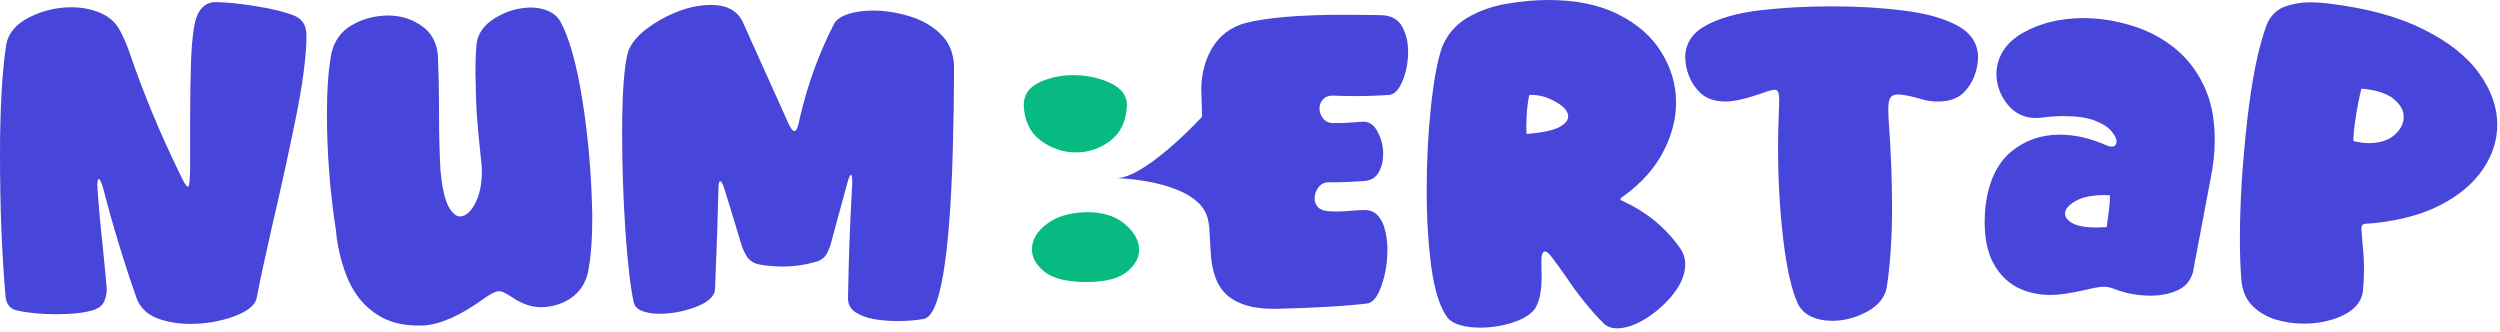
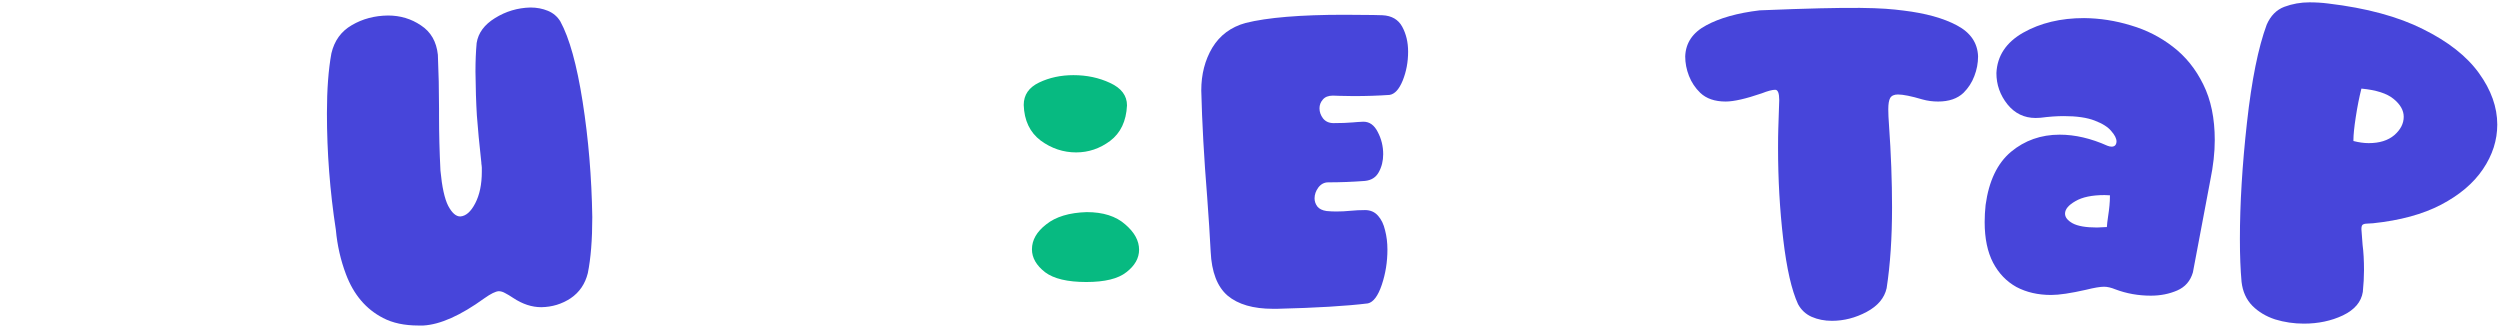
<svg xmlns="http://www.w3.org/2000/svg" width="271" height="36" viewBox="0 0 271 36" fill="none">
  <path d="M249.735 35.082C248.665 35.082 247.629 34.929 246.627 34.624C245.642 34.301 244.818 33.808 244.156 33.146C243.493 32.467 243.103 31.6 242.984 30.547C242.865 29.222 242.805 27.677 242.805 25.91C242.805 22.088 243.06 17.885 243.57 13.299C244.079 8.696 244.793 5.154 245.71 2.674C246.134 1.706 246.771 1.061 247.621 0.738C248.487 0.415 249.396 0.254 250.347 0.254C251.043 0.254 251.723 0.296 252.385 0.381C256.529 0.874 259.952 1.8 262.653 3.158C265.37 4.5 267.392 6.088 268.716 7.923C270.041 9.757 270.704 11.617 270.704 13.502C270.704 15.201 270.186 16.815 269.15 18.343C268.13 19.855 266.619 21.137 264.614 22.19C262.627 23.227 260.164 23.897 257.226 24.203L256.742 24.229C256.47 24.229 256.275 24.263 256.156 24.331C256.037 24.381 255.977 24.551 255.977 24.84L256.105 26.547C256.207 27.311 256.258 28.229 256.258 29.299C256.258 30.012 256.215 30.794 256.13 31.643C255.96 32.73 255.239 33.579 253.965 34.191C252.708 34.785 251.298 35.082 249.735 35.082ZM256.767 15.515C257.939 15.515 258.865 15.226 259.544 14.649C260.224 14.055 260.563 13.392 260.563 12.662C260.563 11.965 260.198 11.32 259.468 10.725C258.754 10.131 257.591 9.757 255.977 9.604C255.74 10.539 255.536 11.566 255.366 12.687C255.196 13.791 255.111 14.623 255.111 15.184V15.286C255.706 15.439 256.258 15.515 256.767 15.515Z" fill="#4745DA" />
  <path d="M233.15 32.05C231.791 32.05 230.508 31.821 229.302 31.363C228.844 31.176 228.436 31.082 228.08 31.082C227.655 31.082 227.001 31.193 226.118 31.413C224.47 31.787 223.213 31.974 222.347 31.974C220.92 31.974 219.663 31.685 218.576 31.108C217.506 30.513 216.665 29.639 216.054 28.483C215.442 27.311 215.137 25.842 215.137 24.076C215.137 23.481 215.171 22.861 215.239 22.216C215.595 19.617 216.513 17.698 217.99 16.458C219.485 15.218 221.243 14.598 223.264 14.598C224.929 14.598 226.653 14.997 228.436 15.796C228.606 15.863 228.759 15.897 228.895 15.897C229.235 15.897 229.413 15.71 229.43 15.337C229.43 15.014 229.243 14.64 228.869 14.216C228.513 13.774 227.91 13.392 227.06 13.069C226.228 12.747 225.116 12.585 223.723 12.585C222.958 12.585 222.118 12.645 221.2 12.764L220.665 12.789C219.426 12.789 218.406 12.296 217.608 11.311C216.81 10.309 216.411 9.18 216.411 7.923C216.496 6.054 217.464 4.594 219.315 3.541C221.183 2.487 223.383 1.961 225.914 1.961C227.629 1.978 229.319 2.241 230.984 2.751C232.666 3.243 234.186 4.016 235.545 5.069C236.92 6.122 238.016 7.481 238.831 9.146C239.663 10.81 240.08 12.823 240.08 15.184C240.08 16.526 239.918 17.978 239.596 19.541L237.71 29.528C237.438 30.462 236.869 31.116 236.003 31.49C235.137 31.864 234.186 32.05 233.15 32.05ZM227.315 24.662L228.385 24.611C228.402 24.322 228.445 23.948 228.513 23.49C228.649 22.624 228.716 21.893 228.716 21.299V21.171L228.13 21.146C226.772 21.146 225.719 21.367 224.971 21.808C224.224 22.233 223.85 22.683 223.85 23.159C223.85 23.549 224.122 23.898 224.665 24.203C225.226 24.509 226.109 24.662 227.315 24.662Z" fill="#4745DA" />
-   <path d="M198.576 34.777C197.777 34.777 197.047 34.633 196.385 34.344C195.739 34.055 195.246 33.596 194.907 32.968C194.21 31.456 193.675 29.112 193.302 25.936C192.928 22.743 192.741 19.448 192.741 16.051C192.741 15.168 192.75 14.471 192.767 13.961L192.869 10.853C192.869 10.106 192.724 9.732 192.435 9.732C192.113 9.732 191.629 9.86 190.983 10.114C189.251 10.709 187.943 11.006 187.06 11.006C185.888 11.006 184.97 10.692 184.308 10.063C183.764 9.537 183.357 8.925 183.085 8.229C182.813 7.533 182.677 6.828 182.677 6.114C182.728 4.654 183.484 3.533 184.945 2.751C186.406 1.953 188.342 1.409 190.754 1.121C193.166 0.832 195.773 0.688 198.576 0.688C201.378 0.688 203.968 0.84 206.346 1.146C208.741 1.435 210.669 1.97 212.13 2.751C213.608 3.533 214.372 4.654 214.423 6.114C214.423 6.845 214.287 7.558 214.015 8.254C213.76 8.934 213.37 9.537 212.843 10.063C212.181 10.692 211.264 11.006 210.092 11.006C209.497 11.006 208.928 10.93 208.385 10.777C207.179 10.42 206.295 10.242 205.735 10.242C205.327 10.242 205.047 10.369 204.894 10.624C204.758 10.862 204.69 11.269 204.69 11.847C204.69 12.305 204.716 12.874 204.767 13.554C204.988 16.662 205.098 19.643 205.098 22.497C205.098 25.775 204.903 28.688 204.512 31.236C204.274 32.306 203.552 33.163 202.346 33.809C201.14 34.454 199.883 34.777 198.576 34.777Z" fill="#4745DA" />
-   <path d="M175.289 35.593C174.728 35.593 174.261 35.431 173.887 35.109C172.41 33.631 171 31.881 169.658 29.86C169.132 29.113 168.631 28.425 168.155 27.796C167.866 27.44 167.645 27.261 167.493 27.261C167.221 27.261 167.085 27.601 167.085 28.28L167.11 30.09C167.11 31.499 166.89 32.595 166.448 33.376C166.006 34.038 165.191 34.565 164.002 34.956C162.83 35.329 161.641 35.516 160.435 35.516C159.671 35.516 158.974 35.431 158.346 35.261C157.717 35.092 157.242 34.82 156.919 34.446C156.104 33.359 155.518 31.542 155.161 28.994C154.821 26.429 154.652 23.652 154.652 20.663C154.652 17.503 154.804 14.489 155.11 11.618C155.416 8.73 155.815 6.573 156.308 5.147C156.868 3.754 157.777 2.684 159.034 1.936C160.308 1.189 161.734 0.679 163.314 0.408C164.911 0.136 166.414 0 167.824 0C170.864 0 173.412 0.527 175.467 1.58C177.522 2.616 179.068 3.983 180.104 5.682C181.157 7.38 181.684 9.189 181.684 11.108C181.684 12.875 181.234 14.633 180.333 16.382C179.399 18.2 177.981 19.805 176.079 21.198C175.79 21.384 175.645 21.52 175.645 21.605C175.645 21.673 175.764 21.75 176.002 21.835C178.516 23.007 180.546 24.68 182.091 26.854C182.482 27.414 182.677 28.009 182.677 28.637C182.677 29.707 182.253 30.777 181.403 31.847C180.571 32.901 179.578 33.792 178.423 34.523C177.268 35.236 176.223 35.593 175.289 35.593ZM165.48 14.522C167.127 14.387 168.291 14.149 168.97 13.809C169.65 13.452 169.989 13.062 169.989 12.637C169.989 12.077 169.548 11.55 168.664 11.057C167.798 10.548 166.932 10.293 166.066 10.293H165.785C165.684 10.667 165.599 11.202 165.531 11.898C165.48 12.578 165.454 13.215 165.454 13.809L165.48 14.522Z" fill="#4745DA" />
+   <path d="M198.576 34.777C197.777 34.777 197.047 34.633 196.385 34.344C195.739 34.055 195.246 33.596 194.907 32.968C194.21 31.456 193.675 29.112 193.302 25.936C192.928 22.743 192.741 19.448 192.741 16.051C192.741 15.168 192.75 14.471 192.767 13.961L192.869 10.853C192.869 10.106 192.724 9.732 192.435 9.732C192.113 9.732 191.629 9.86 190.983 10.114C189.251 10.709 187.943 11.006 187.06 11.006C185.888 11.006 184.97 10.692 184.308 10.063C183.764 9.537 183.357 8.925 183.085 8.229C182.813 7.533 182.677 6.828 182.677 6.114C182.728 4.654 183.484 3.533 184.945 2.751C186.406 1.953 188.342 1.409 190.754 1.121C201.378 0.688 203.968 0.84 206.346 1.146C208.741 1.435 210.669 1.97 212.13 2.751C213.608 3.533 214.372 4.654 214.423 6.114C214.423 6.845 214.287 7.558 214.015 8.254C213.76 8.934 213.37 9.537 212.843 10.063C212.181 10.692 211.264 11.006 210.092 11.006C209.497 11.006 208.928 10.93 208.385 10.777C207.179 10.42 206.295 10.242 205.735 10.242C205.327 10.242 205.047 10.369 204.894 10.624C204.758 10.862 204.69 11.269 204.69 11.847C204.69 12.305 204.716 12.874 204.767 13.554C204.988 16.662 205.098 19.643 205.098 22.497C205.098 25.775 204.903 28.688 204.512 31.236C204.274 32.306 203.552 33.163 202.346 33.809C201.14 34.454 199.883 34.777 198.576 34.777Z" fill="#4745DA" />
  <path d="M138.447 33.474H137.989C135.849 33.474 134.21 32.998 133.072 32.047C131.951 31.079 131.339 29.491 131.237 27.282C131.152 25.601 131.025 23.613 130.855 21.32C130.515 17.125 130.303 13.287 130.218 9.804C130.218 8.055 130.617 6.509 131.415 5.168C132.231 3.826 133.428 2.934 135.008 2.492C137.386 1.898 140.961 1.601 145.734 1.601L148.842 1.626L149.862 1.652C150.864 1.702 151.577 2.119 152.002 2.9C152.426 3.681 152.639 4.582 152.639 5.601C152.639 6.722 152.443 7.766 152.053 8.734C151.662 9.686 151.186 10.204 150.626 10.289C149.403 10.373 148.104 10.416 146.728 10.416C146.184 10.416 145.683 10.408 145.225 10.39L144.486 10.365C143.993 10.365 143.628 10.509 143.39 10.798C143.152 11.07 143.033 11.384 143.033 11.741C143.033 12.132 143.161 12.497 143.416 12.836C143.687 13.176 144.07 13.346 144.562 13.346C145.377 13.346 146.065 13.32 146.626 13.27C146.983 13.236 147.373 13.21 147.798 13.193C148.46 13.193 148.978 13.567 149.352 14.314C149.743 15.061 149.938 15.86 149.938 16.709C149.938 17.439 149.777 18.093 149.454 18.671C149.148 19.231 148.647 19.546 147.951 19.613C146.609 19.715 145.284 19.766 143.976 19.766C143.551 19.766 143.195 19.953 142.906 20.327C142.634 20.701 142.498 21.091 142.498 21.499C142.498 21.822 142.6 22.119 142.804 22.391C143.008 22.645 143.339 22.807 143.798 22.875C144.154 22.909 144.503 22.926 144.842 22.926C145.369 22.926 145.887 22.9 146.397 22.849C146.906 22.798 147.433 22.773 147.976 22.773C148.554 22.773 149.021 22.977 149.377 23.384C149.734 23.775 149.989 24.301 150.142 24.964C150.312 25.609 150.397 26.306 150.397 27.053C150.397 28.395 150.193 29.669 149.785 30.875C149.377 32.081 148.876 32.752 148.282 32.888C145.938 33.176 142.66 33.372 138.447 33.474Z" fill="#4745DA" />
-   <path d="M97.274 34.802C96.425 34.802 95.584 34.734 94.752 34.598C93.937 34.445 93.257 34.191 92.714 33.834C92.187 33.477 91.924 32.985 91.924 32.356C91.992 28.059 92.145 23.931 92.382 19.974V19.643C92.382 19.218 92.34 18.98 92.255 18.929C92.17 18.929 92.043 19.201 91.873 19.745L90.191 25.936C90.073 26.479 89.894 26.98 89.656 27.439C89.436 27.881 89.062 28.186 88.535 28.356C87.295 28.713 86.055 28.891 84.816 28.891C83.966 28.891 83.117 28.815 82.268 28.662C81.707 28.543 81.274 28.263 80.968 27.821C80.68 27.363 80.45 26.836 80.281 26.241C79.958 25.205 79.644 24.161 79.338 23.108L78.497 20.381C78.327 19.889 78.183 19.643 78.064 19.643C77.962 19.643 77.903 19.855 77.885 20.28C77.818 23.32 77.69 27.048 77.503 31.464C77.385 32.195 76.671 32.806 75.363 33.299C74.055 33.774 72.764 34.012 71.491 34.012C70.777 34.012 70.166 33.919 69.656 33.732C69.147 33.545 68.832 33.248 68.713 32.84C68.357 31.278 68.051 28.696 67.796 25.095C67.558 21.477 67.44 17.927 67.44 14.445C67.44 9.927 67.669 6.938 68.127 5.477C68.603 4.288 69.775 3.167 71.643 2.114C73.529 1.061 75.338 0.534 77.07 0.534C78.752 0.534 79.89 1.129 80.484 2.318L85.223 12.84C85.597 13.757 85.894 14.216 86.115 14.216C86.336 14.216 86.54 13.706 86.726 12.687C87.559 9.103 88.799 5.715 90.446 2.521C90.718 2.08 91.236 1.74 92 1.502C92.765 1.265 93.648 1.146 94.65 1.146C95.924 1.146 97.232 1.349 98.574 1.757C99.933 2.165 101.062 2.81 101.962 3.693C102.879 4.577 103.363 5.723 103.414 7.133V8.025C103.414 10.199 103.372 12.916 103.287 16.178C102.947 28.135 101.894 34.267 100.128 34.573C99.296 34.726 98.344 34.802 97.274 34.802Z" fill="#4745DA" />
  <path d="M45.885 35.286H45.35C43.838 35.286 42.565 35.014 41.528 34.471C39.677 33.52 38.335 31.94 37.503 29.732C36.925 28.203 36.56 26.598 36.407 24.917C35.762 20.721 35.439 16.509 35.439 12.28C35.439 9.715 35.601 7.549 35.923 5.783C36.246 4.407 36.985 3.388 38.14 2.725C39.295 2.046 40.603 1.698 42.063 1.681C43.388 1.681 44.577 2.037 45.63 2.751C46.7 3.447 47.312 4.509 47.465 5.936C47.55 7.872 47.592 9.817 47.592 11.77V12.585C47.592 14.488 47.643 16.458 47.745 18.496C47.915 20.28 48.195 21.553 48.586 22.318C48.993 23.082 49.427 23.464 49.885 23.464C50.497 23.43 51.04 22.955 51.516 22.038C51.991 21.12 52.229 19.982 52.229 18.623V18.165L52.204 17.885C52.187 17.834 52.178 17.749 52.178 17.63C51.957 15.626 51.796 13.927 51.694 12.534C51.609 11.142 51.558 9.553 51.541 7.77C51.541 6.615 51.584 5.579 51.669 4.662C51.839 3.575 52.501 2.674 53.656 1.961C54.828 1.231 56.11 0.848 57.503 0.814C58.182 0.814 58.811 0.933 59.389 1.171C59.966 1.409 60.416 1.791 60.739 2.318C61.724 4.118 62.531 7.023 63.159 11.031C63.788 15.04 64.136 19.209 64.204 23.541C64.204 25.987 64.043 28.008 63.72 29.605C63.431 30.776 62.811 31.685 61.86 32.331C60.909 32.959 59.847 33.282 58.675 33.299C57.656 33.299 56.645 32.968 55.643 32.305C55.286 32.067 54.989 31.889 54.752 31.77C54.514 31.634 54.284 31.566 54.064 31.566C53.724 31.583 53.206 31.838 52.509 32.331C49.928 34.199 47.72 35.184 45.885 35.286Z" fill="#4745DA" />
-   <path d="M20.586 35.108C19.295 35.108 18.106 34.904 17.019 34.496C15.949 34.072 15.219 33.367 14.828 32.382C13.452 28.475 12.246 24.517 11.21 20.509C11.007 19.779 10.837 19.413 10.701 19.413C10.616 19.413 10.565 19.626 10.548 20.05C10.65 21.834 10.854 24.127 11.159 26.929C11.397 29.307 11.533 30.768 11.567 31.312C11.567 31.787 11.482 32.229 11.312 32.636C11.159 33.027 10.837 33.324 10.344 33.528C9.851 33.715 9.232 33.851 8.484 33.936C7.737 34.021 6.964 34.063 6.166 34.063C4.501 34.063 3.066 33.927 1.86 33.656C1.13 33.503 0.713 33.027 0.611 32.229C0.204 27.626 0 22.505 0 16.866C0 11.736 0.229 7.702 0.688 4.764C0.943 3.541 1.783 2.572 3.21 1.859C4.637 1.146 6.149 0.789 7.745 0.789C8.883 0.789 9.928 0.993 10.879 1.401C11.847 1.808 12.561 2.454 13.019 3.337C13.444 4.135 13.801 4.967 14.089 5.834C15.584 10.199 17.367 14.496 19.44 18.726C19.898 19.728 20.204 20.229 20.357 20.229C20.459 20.229 20.518 20.067 20.535 19.745C20.569 19.422 20.595 18.989 20.612 18.445V12.611C20.612 10.556 20.646 8.492 20.714 6.42C20.799 4.33 20.985 2.836 21.274 1.936C21.682 0.798 22.378 0.229 23.363 0.229C24.603 0.246 26.089 0.398 27.822 0.687C29.571 0.959 30.956 1.307 31.975 1.732C32.807 2.105 33.223 2.81 33.223 3.846C33.223 6.004 32.833 9.01 32.051 12.866C31.27 16.704 30.438 20.5 29.554 24.254C28.79 27.6 28.204 30.318 27.797 32.407C27.593 33.154 26.76 33.791 25.3 34.318C23.839 34.845 22.268 35.108 20.586 35.108Z" fill="#4745DA" />
-   <path d="M121.102 19.302C123.936 19.229 129.338 13.859 131.67 11.165L131.024 24.533C131.024 20.164 123.394 19.408 121.102 19.302C121.083 19.302 121.063 19.302 121.044 19.302C120.17 19.302 120.345 19.266 121.102 19.302Z" fill="#4745DA" />
  <path d="M116.653 16.521C117.989 16.521 119.215 16.108 120.329 15.281C121.471 14.424 122.083 13.139 122.167 11.426C122.167 10.362 121.554 9.55 120.329 8.988C119.131 8.427 117.808 8.146 116.36 8.146C114.995 8.146 113.756 8.412 112.642 8.944C111.528 9.476 110.971 10.288 110.971 11.381C111.027 13.065 111.639 14.35 112.809 15.236C113.979 16.093 115.26 16.521 116.653 16.521ZM117.754 30.57C119.759 30.57 121.207 30.216 122.098 29.507C123.017 28.798 123.477 27.986 123.477 27.07C123.477 26.095 122.975 25.179 121.973 24.323C120.97 23.436 119.578 22.993 117.795 22.993C115.901 23.052 114.439 23.495 113.409 24.323C112.378 25.12 111.863 26.021 111.863 27.026C111.863 27.941 112.337 28.768 113.284 29.507C114.23 30.216 115.72 30.57 117.754 30.57Z" fill="#07BA81" />
</svg>